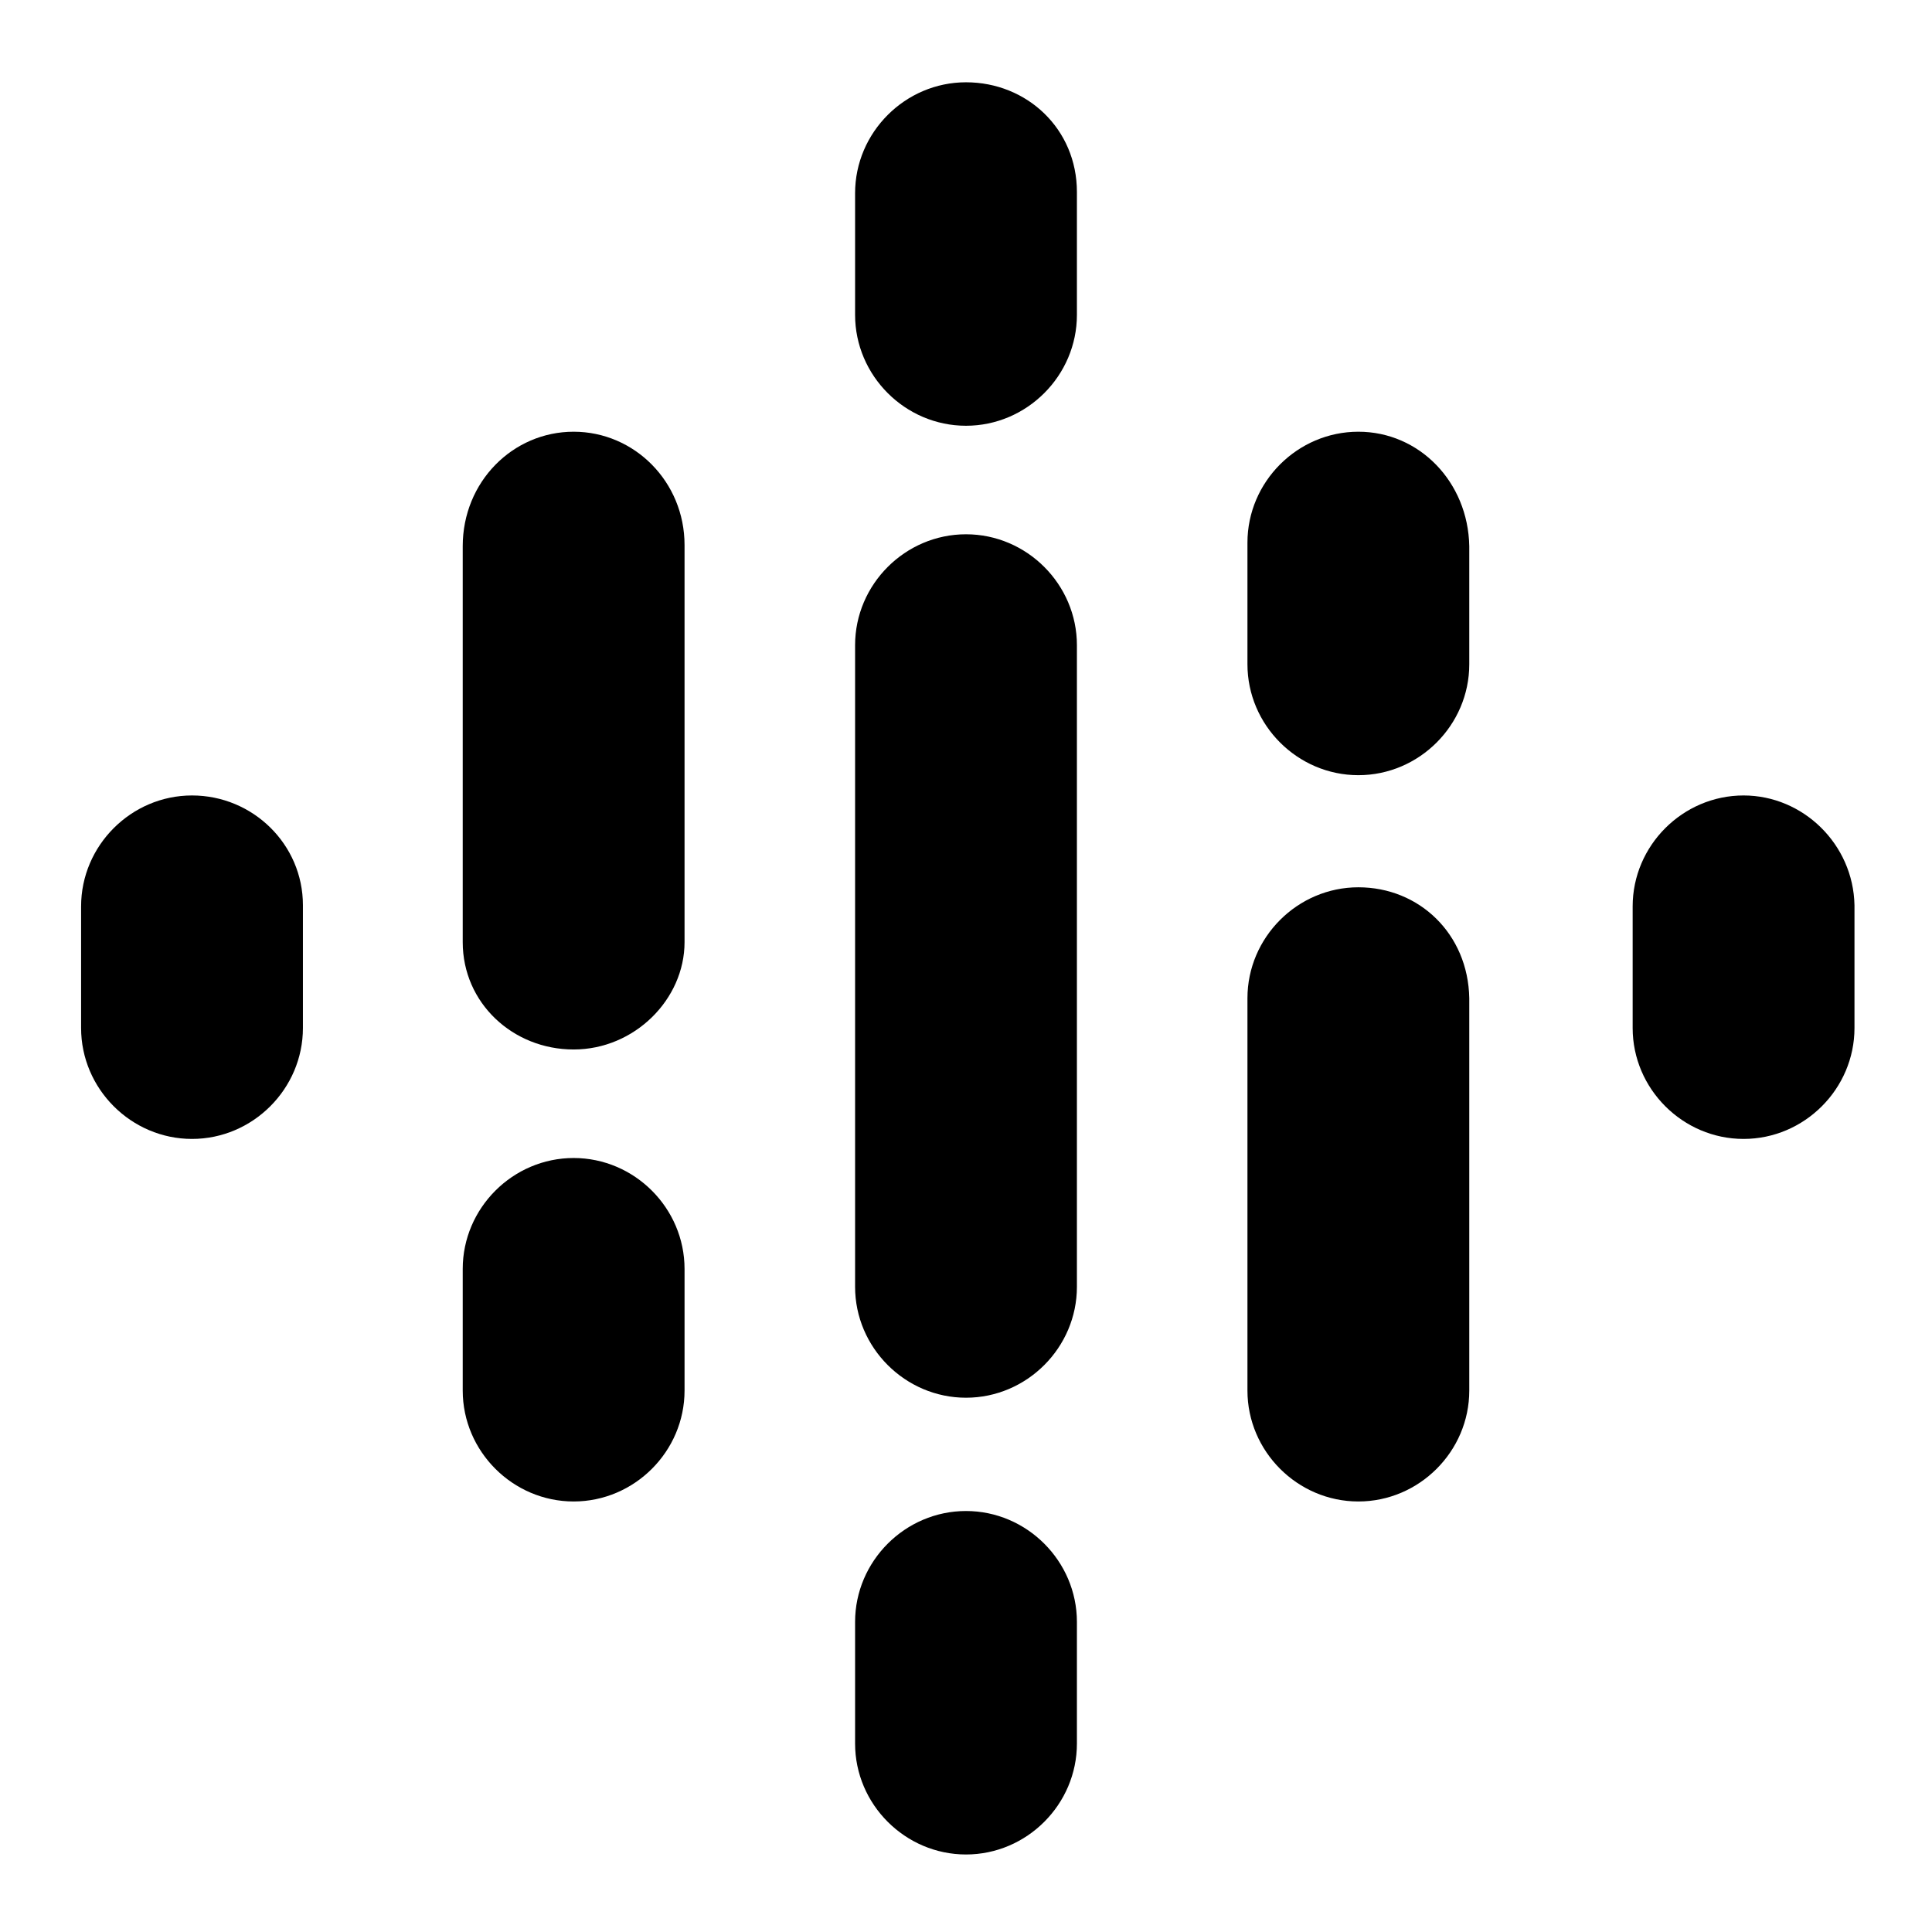
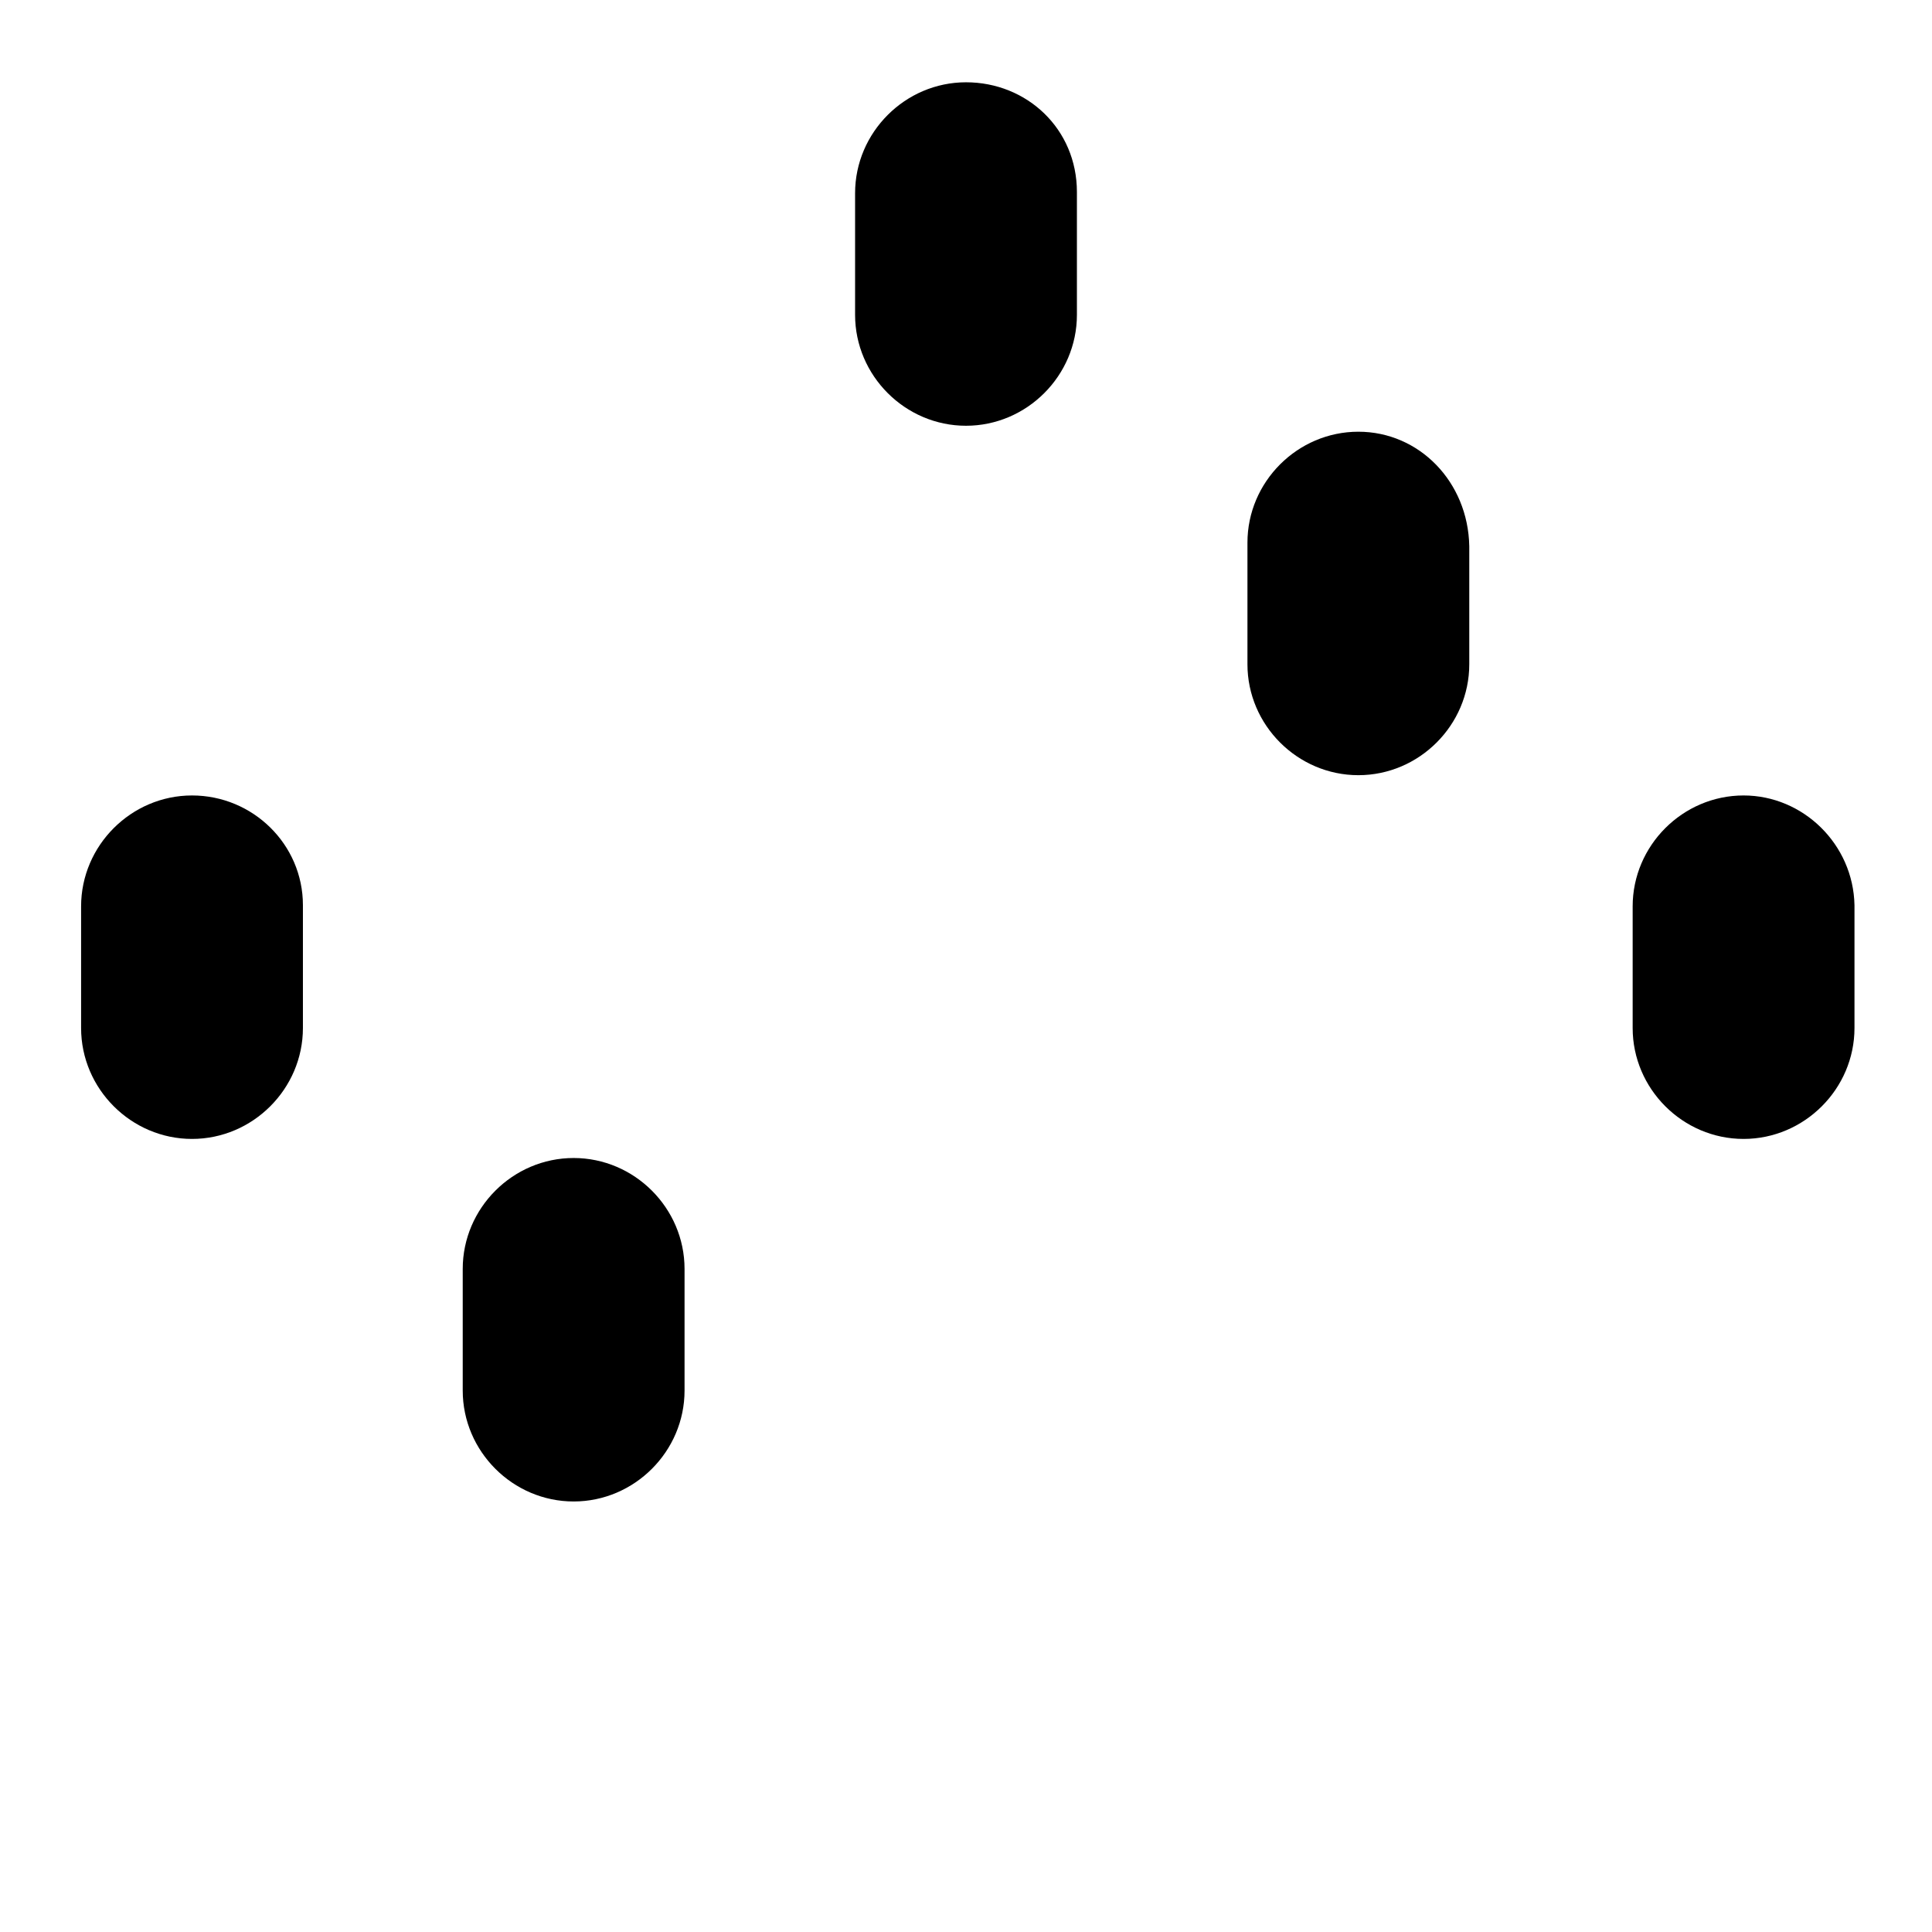
<svg xmlns="http://www.w3.org/2000/svg" version="1.1" id="Layer_1" x="0px" y="0px" viewBox="0 0 162 162" style="enable-background:new 0 0 162 162;" xml:space="preserve">
  <style type="text/css">
	.st0{fill:none;}
</style>
  <desc>Created with Sketch.</desc>
  <g id="Podcast_icon_final_00000091714684885032329470000005066296328498081443_" transform="translate(6, 6)">
    <g id="logo_podcasts_192px_00000010269803069422124130000016544706335323983506_">
      <rect id="Rectangle-path_00000121958441155752543530000005497973148257409975_" x="-6" y="-6" class="st0" width="162" height="162" />
      <path id="Shape_00000108299155965331530920000009166952018157332653_" d="M10.1,60.7c-5.1,0-9.3,4.2-9.3,9.3v10.2    c0,5.1,4.2,9.3,9.3,9.3s9.3-4.2,9.3-9.3V69.9C19.4,64.8,15.2,60.7,10.1,60.7z" />
      <path id="Shape_00000173136602856575441500000018265422940192306064_" d="M140.2,60.7c-5.1,0-9.3,4.2-9.3,9.3v10.2    c0,5.1,4.2,9.3,9.3,9.3s9.3-4.2,9.3-9.3V69.9C149.4,64.8,145.2,60.7,140.2,60.7z" />
      <path id="Shape_00000039130631113223278420000003396730894837035146_" d="M42.1,91.1c-5.1,0-9.3,4.2-9.3,9.3v10.2    c0,5.1,4.2,9.3,9.3,9.3s9.3-4.2,9.3-9.3v-10.2C51.4,95.3,47.2,91.1,42.1,91.1z" />
-       <path id="Shape_00000149341596486395700690000017459548863451509161_" d="M42.1,30.2c-5.1,0-9.3,4.2-9.3,9.6V73l0,0    c0,5.1,4.2,9,9.3,9s9.3-4.2,9.3-9l0,0V39.7C51.4,34.4,47.2,30.2,42.1,30.2z" />
      <path id="Shape_00000124138122108741740140000002466320749497068984_" d="M107.9,30.2c-5.1,0-9.3,4.2-9.3,9.3v10.2    c0,5.1,4.2,9.3,9.3,9.3c5.1,0,9.3-4.2,9.3-9.3v-9.9C117.1,34.4,113,30.2,107.9,30.2z" />
      <path id="Shape_00000041286158497534335230000001225962654327592638_" d="M75,0.9c-5.1,0-9.3,4.2-9.3,9.3v10.2    c0,5.1,4.2,9.3,9.3,9.3s9.3-4.2,9.3-9.3V10.1C84.3,4.8,80.1,0.9,75,0.9z" />
-       <path id="Shape_00000047060452134678202550000008254273662859494826_" d="M75,120.7c-5.1,0-9.3,4.2-9.3,9.3v10.2    c0,5.1,4.2,9.3,9.3,9.3s9.3-4.2,9.3-9.3V130C84.3,124.9,80.1,120.7,75,120.7z" />
-       <path id="Shape_00000069387664378488683270000017294659679597187203_" d="M107.9,68.4c-5.1,0-9.3,4.2-9.3,9.3v32.9    c0,5.1,4.2,9.3,9.3,9.3c5.1,0,9.3-4.2,9.3-9.3V77.7C117.1,72.3,113,68.4,107.9,68.4z" />
-       <path id="Shape_00000136395645581098530410000011277430521235326902_" d="M84.3,48.1c0-5.1-4.2-9.3-9.3-9.3s-9.3,4.2-9.3,9.3l0,0    v22.4v9v22.4l0,0c0,5.1,4.2,9.3,9.3,9.3s9.3-4.2,9.3-9.3l0,0V79.5v-9V48.1L84.3,48.1z" />
    </g>
  </g>
</svg>